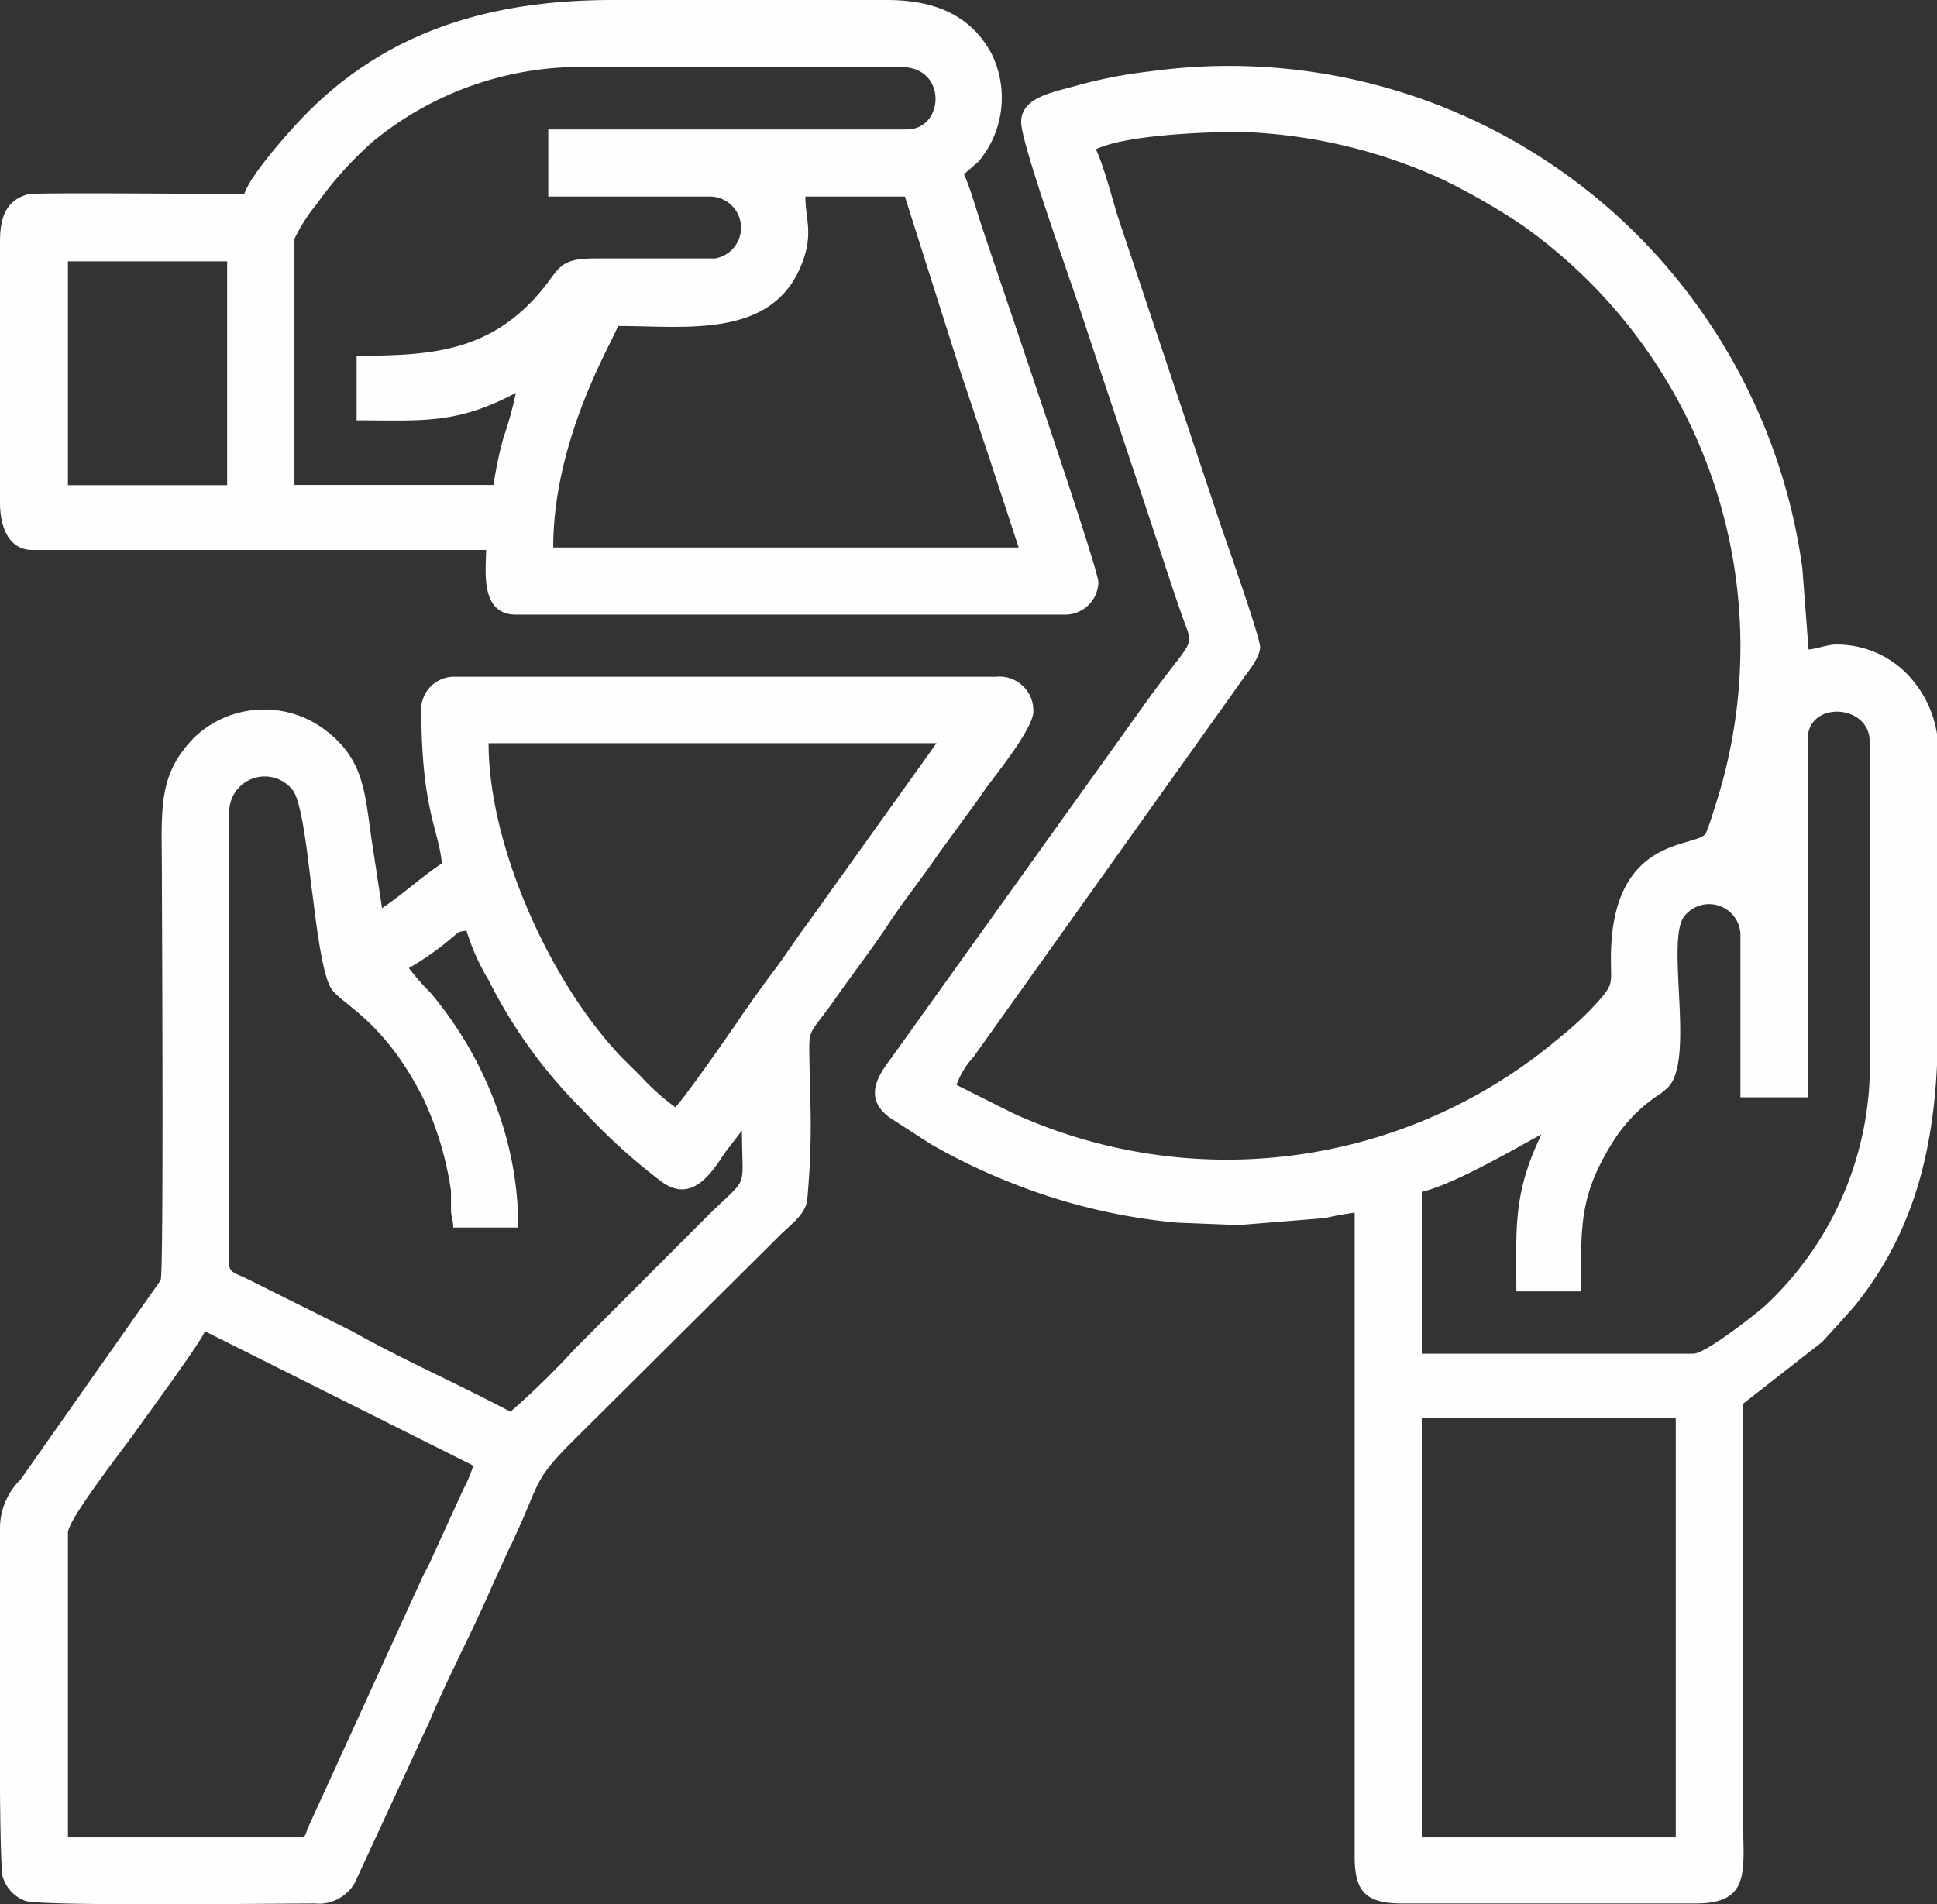
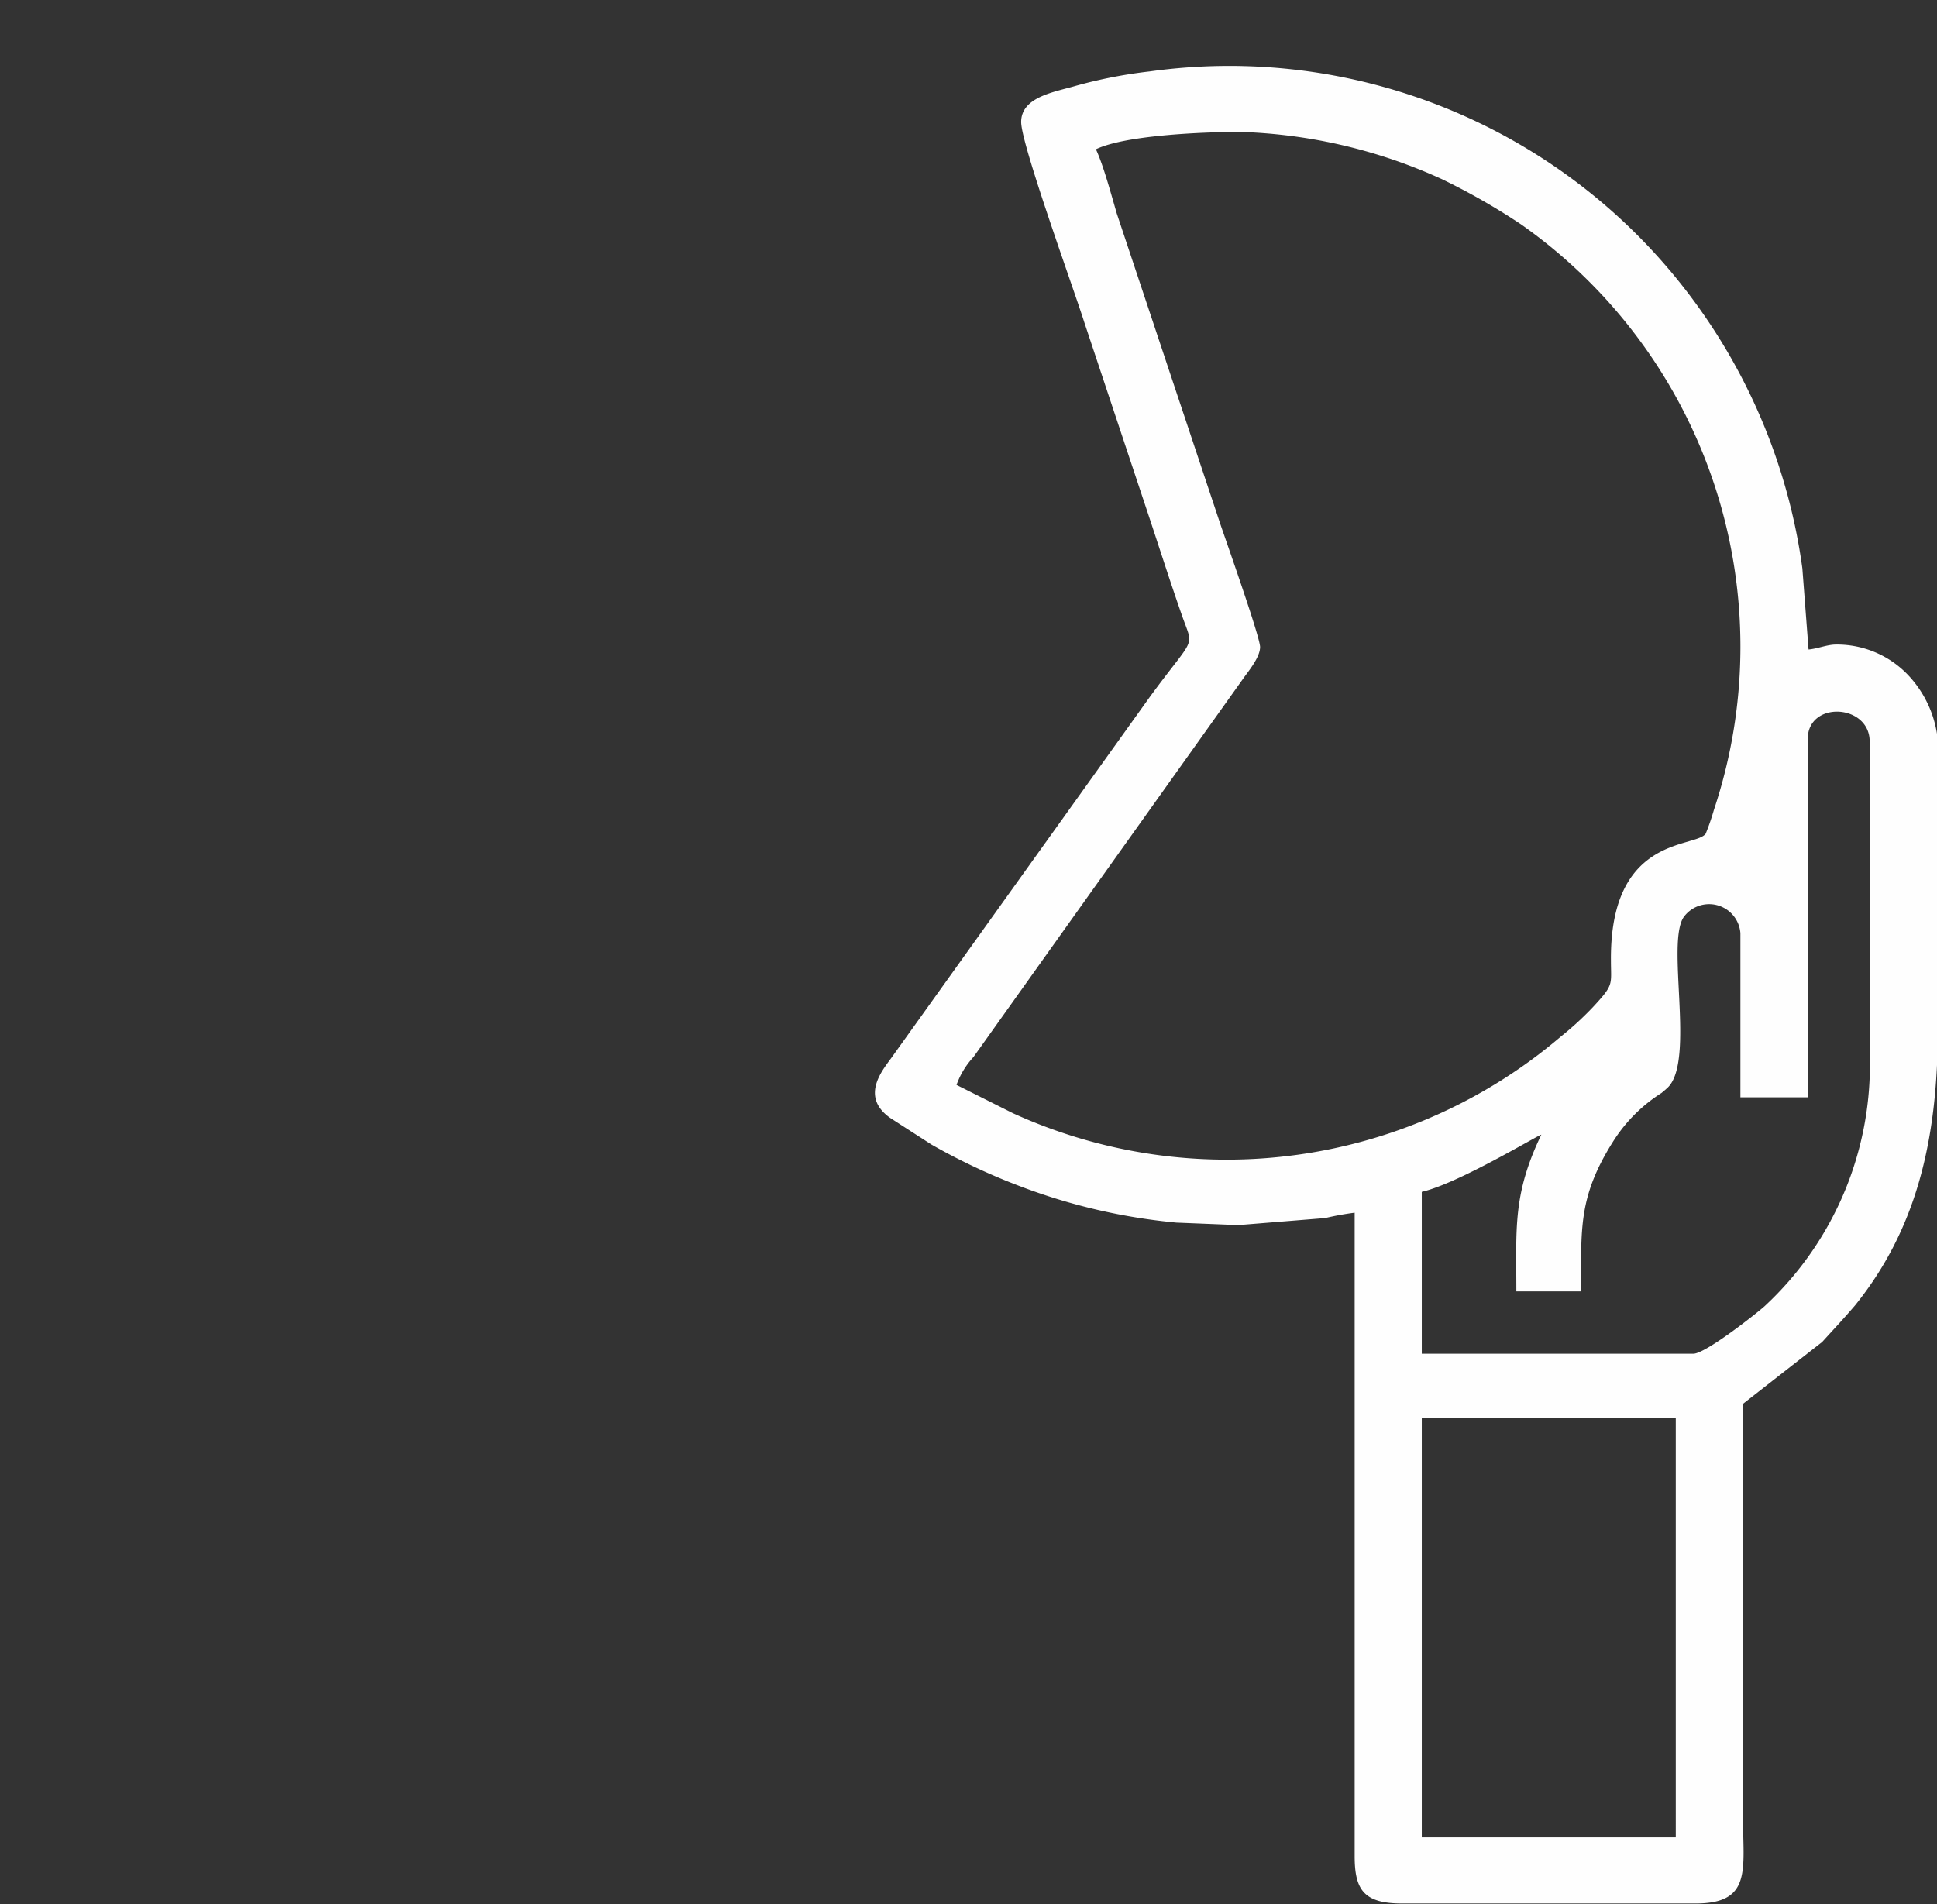
<svg xmlns="http://www.w3.org/2000/svg" viewBox="0 0 93.8 92.24">
  <rect x="0" y="0" width="93.8" height="92.24" fill="#333333" stroke="none" />
  <defs>
    <style>.cls-md-7{fill:#fefefe;fill-rule:evenodd;}</style>
  </defs>
  <g id="Layer_2" data-name="Layer 2">
    <g id="Layer_1-2" data-name="Layer 1">
      <path class="cls-md-7" d="M49.45,5.91C49.45,7,52,14,52.51,15.62l3.16,9.49c.54,1.63,1,3.08,1.57,4.71s.67.9-1.54,3.91L43.23,51.15c-.4.58-1.65,1.92-.12,3l2,1.29a30.13,30.13,0,0,0,4.24,2,28.68,28.68,0,0,0,7.62,1.78l3,.12L64.17,59a14.05,14.05,0,0,1,1.43-.26V89.91c0,1.63.45,2.29,2.29,2.29H82.11c2.78,0,2.29-1.69,2.29-4.34V68l3.84-3c.59-.65,1-1.08,1.6-1.78,2.9-3.61,4-7.86,4-13.39V36.88a5.35,5.35,0,0,0-1.4-4.14,4.75,4.75,0,0,0-3.53-1.52c-.43,0-.88.2-1.33.24l-.3-3.93a28.28,28.28,0,0,0-5.82-13.7A27.93,27.93,0,0,0,55.68,3.46a23.11,23.11,0,0,0-3.63.71c-1,.29-2.6.53-2.6,1.74m3.62,1.32c1.39-.67,5.07-.84,7-.84a25.31,25.31,0,0,1,9.76,2.29,31.93,31.93,0,0,1,3.83,2.19A25,25,0,0,1,83,39.22a11.78,11.78,0,0,1-.4,1.16c-.5.71-4.64.06-4.59,6.14,0,1.2.16,1.15-.87,2.26a15.31,15.31,0,0,1-1.57,1.44,24.94,24.94,0,0,1-26.52,3.7l-2.73-1.37a3.92,3.92,0,0,1,.82-1.35L60.23,32.83c.25-.35.79-1,.79-1.49s-1.66-5.17-1.94-6l-5-15C53.8,9.38,53.43,8,53.07,7.23ZM82,65.57H68.85V57.73c1.78-.41,5.56-2.71,5.79-2.77-1.39,2.89-1.21,4.53-1.21,7.59h3.14c0-3-.16-4.55,1.54-7.25a7.53,7.53,0,0,1,2.35-2.36l.19-.16.13-.12c1.31-1.34-.12-7.06.77-8.26a1.52,1.52,0,0,1,2.73.8v7.95h3.26V35.8c0-1.87,3-1.71,3,.12V51a15.94,15.94,0,0,1-5.09,12.27C85.06,63.62,82.59,65.57,82,65.57ZM68.85,68.7h12.3V89H68.85Z" />
-       <path class="cls-md-7" d="M20.4,34.23c0,5,.83,5.88,1,7.59-1,.66-1.92,1.52-2.9,2.17L18,40.7c-.34-2.31-.36-3.91-2.25-5.34a4.9,4.9,0,0,0-6.32.34c-1.84,1.86-1.59,3.51-1.59,6.73,0,1.36.1,19.12-.06,19.58L1,71.66A3.31,3.31,0,0,0,0,74.12C0,76.23-.09,90,.13,90.9a1.8,1.8,0,0,0,1.11,1.18c.88.26,12.15.12,14,.12a2,2,0,0,0,1.94-1l3.66-7.91c.67-1.64,2-4.23,2.75-5.92.32-.75.57-1.24.9-2,.16-.37.3-.59.47-1,1.19-2.56.87-2.66,2.72-4.51L37.79,59.81c.47-.47,1.12-.9,1.29-1.6a38.37,38.37,0,0,0,.13-5.66c0-3.23-.3-1.93,1.39-4.39C41.42,47,42.2,46,43,44.79s1.6-2.19,2.41-3.38l1.83-2.51c.23-.31.37-.54.6-.85.46-.62,2.2-2.79,2.2-3.58a1.64,1.64,0,0,0-1.81-1.69H22.09a1.6,1.6,0,0,0-1.69,1.45m12.3,19.4A11.28,11.28,0,0,1,31,52.1l-.85-.84C26.68,47.67,23.66,41,23.66,36H45.35l-6.28,8.78c-.55.73-1,1.45-1.55,2.18s-1.07,1.46-1.62,2.25C35.62,49.65,33,53.4,32.7,53.63ZM19.8,46.89a13.58,13.58,0,0,0,2-1.4c.36-.28.33-.37.79-.41a10.78,10.78,0,0,0,1.08,2.41,24,24,0,0,0,4.56,6.29A29.08,29.08,0,0,0,32,57.21c1.57,1.19,2.56-.58,3.16-1.45l.77-1c0,3.09.42,2.05-1.84,4.31l-6.2,6.21a39.72,39.72,0,0,1-3.17,3.1c-2.54-1.35-5.18-2.5-7.67-3.9l-5.23-2.61c-.29-.14-.72-.23-.72-.6V39.29a1.72,1.72,0,0,1,3.09-1c.49.68.77,3.84.92,4.86.12.81.45,4.22,1,4.83.65.78,2.57,1.6,4.4,5.25a15.86,15.86,0,0,1,1.33,4.45c0,.34,0,.6,0,.93s.1.43.11.85H25.1a16.75,16.75,0,0,0-1-5.68,18.24,18.24,0,0,0-3.24-5.68A12.15,12.15,0,0,1,19.8,46.89ZM14.5,89H3.29V74.24c0-.66,2.86-4.3,3.28-4.91s3.23-4.41,3.35-4.85l13,6.51a6.36,6.36,0,0,1-.46,1.1l-1.55,3.39c-.17.41-.36.69-.52,1.06l-5.48,12C14.79,88.8,14.85,89,14.5,89Z" />
-       <path class="cls-md-7" d="M11.85,9.4c-1,0-9.86-.08-10.45,0C.34,9.67,0,10.46,0,11.69V24.35c0,1.1.38,2.29,1.57,2.29H23.54c0,.95-.32,3.13,1.44,3.13H51.5a1.61,1.61,0,0,0,1.69-1.57c0-.68-4.91-15-5.65-17.25-.25-.74-.56-1.88-.86-2.51l.71-.62A4.81,4.81,0,0,0,48,2.57C47,.74,45.27,0,42.94,0H29.68c-6.13,0-11,1.61-14.85,5.51-.79.8-2.74,3-3,3.89M43.91,6.27H26.55V9.52h7.83a1.51,1.51,0,0,1,.24,3H28.84c-2.14,0-1.59.64-3.34,2.33-2.32,2.24-5,2.38-8.23,2.38v3.13c3.17,0,4.82.21,7.71-1.33a17.25,17.25,0,0,1-.6,2.17,18.66,18.66,0,0,0-.48,2.29H14.26V11.57a8.28,8.28,0,0,1,1.08-1.69,17.62,17.62,0,0,1,2.69-3A15.82,15.82,0,0,1,28.6,3.25H43.66C45.88,3.25,45.74,6.27,43.91,6.27ZM39,9.52h4.82L46.51,18c.5,1.48.93,2.78,1.42,4.25l1.4,4.27H26.79c0-5.39,3-10.17,3.13-10.73,3.27,0,7.43.63,8.88-2.94C39.42,11.32,39,10.64,39,9.52ZM3.29,12.66H11V23.5H3.29Z" />
    </g>
  </g>
</svg>